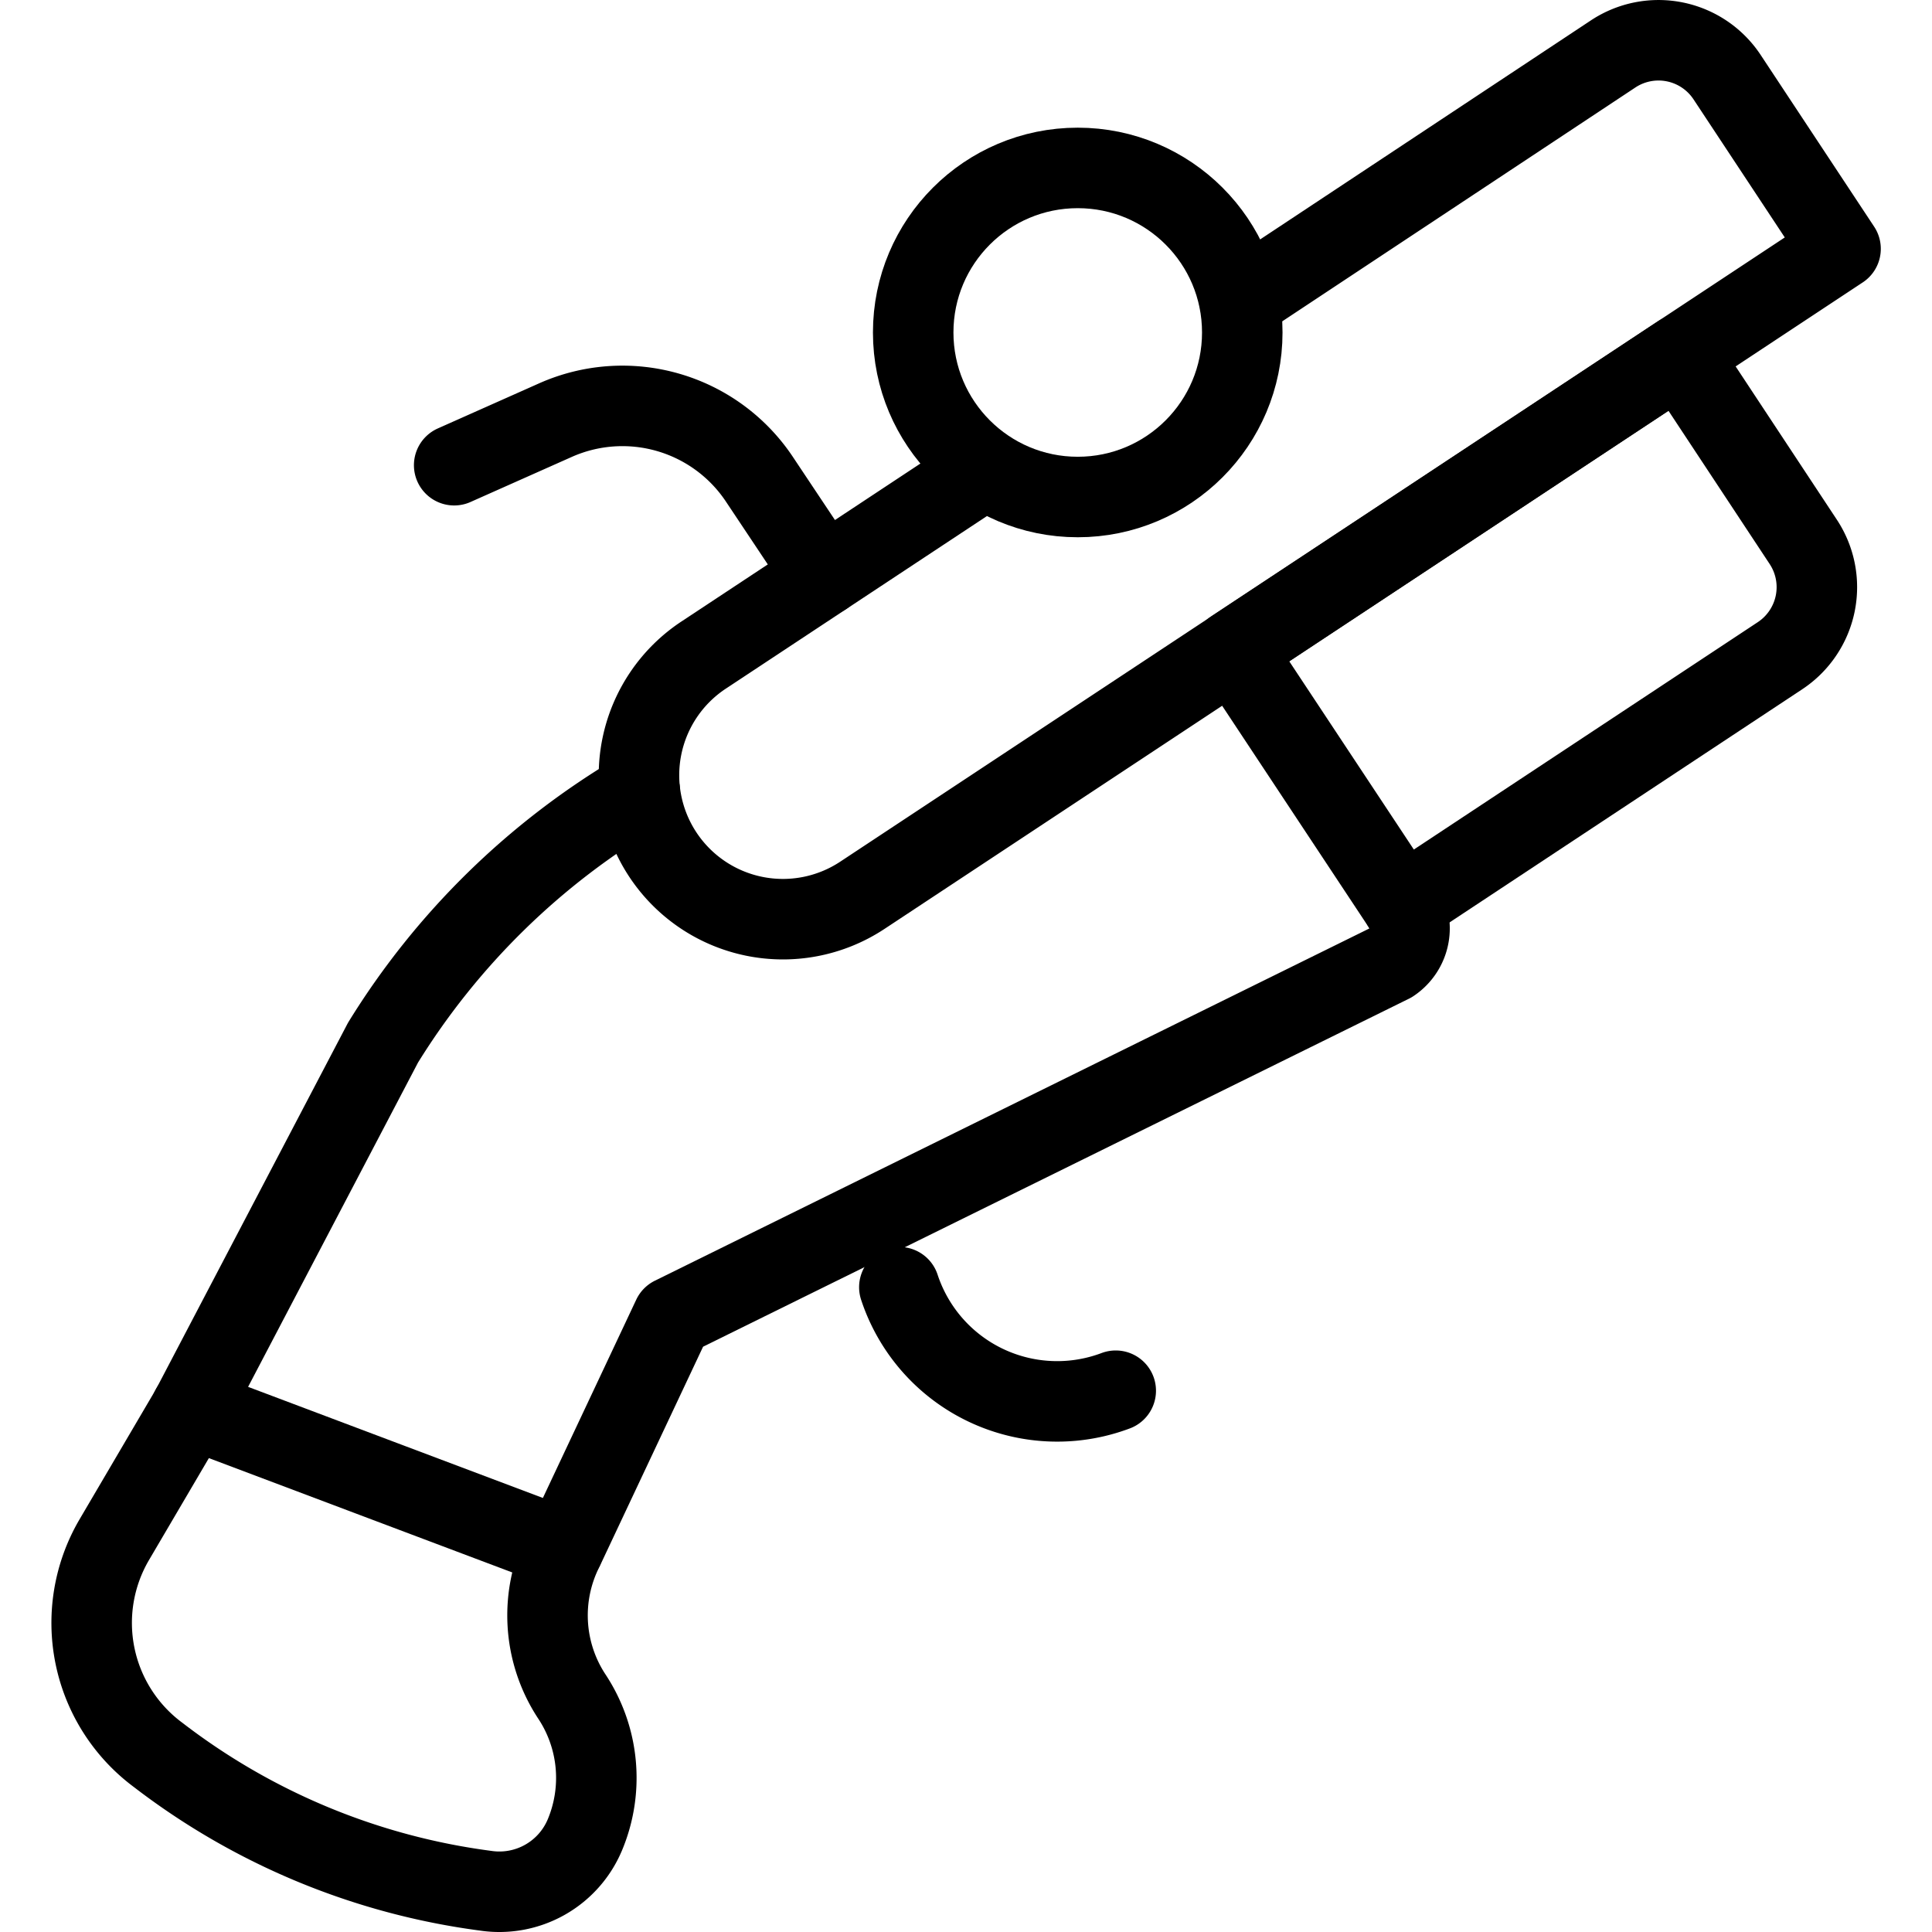
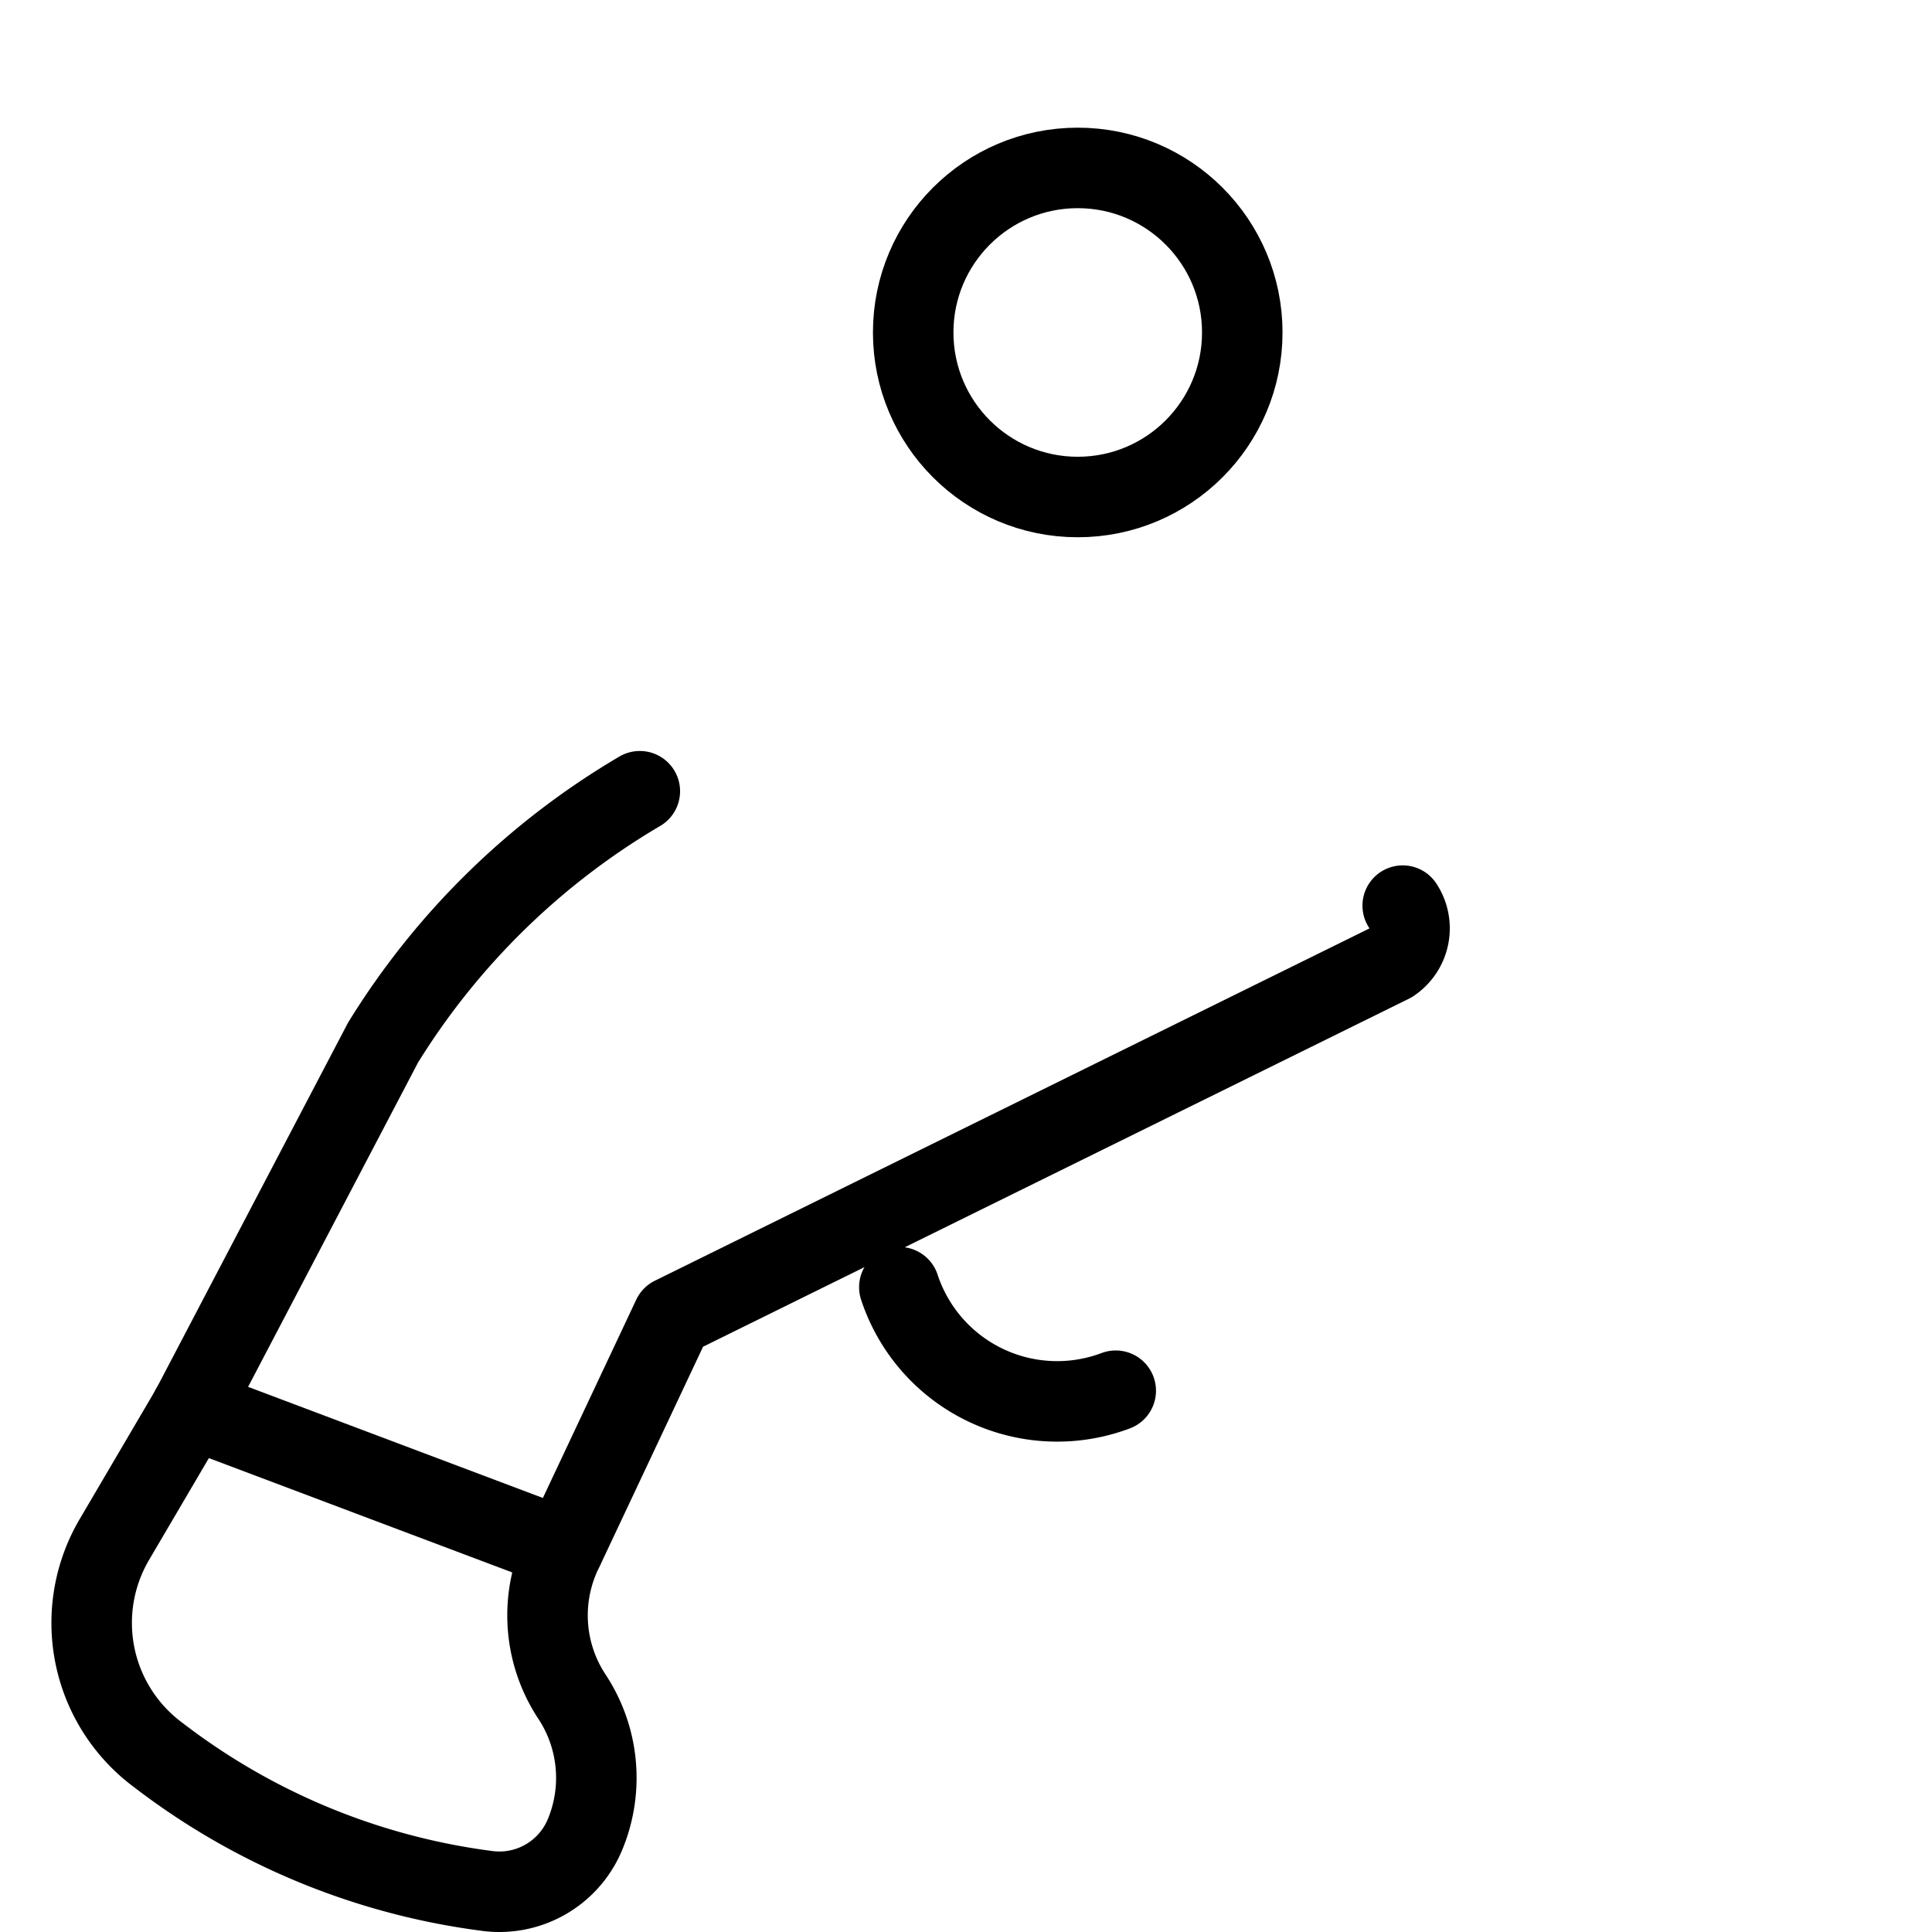
<svg xmlns="http://www.w3.org/2000/svg" viewBox="0 0 24 24">
  <g transform="matrix(1,0,0,1,0,0)">
    <defs>
      <style>.a{fill:none;stroke:#000000;stroke-linecap:round;stroke-linejoin:round;}</style>
    </defs>
-     <path class="a" d="M15.4,3.742,20.039.67a1.021,1.021,0,0,1,1.416.289l1.409,2.132L10.712,11.122A1.788,1.788,0,0,1,8.74,8.138l3.495-2.31" />
-     <path class="a" d="M17.422,11.246l-2.1-3.173L20.868,4.41,22.4,6.73a1.021,1.021,0,0,1-.289,1.416Z" />
    <circle class="a" cx="13.388" cy="4.13" r="2.044" />
    <path class="a" d="M7.948,9.829a9.267,9.267,0,0,0-3.19,3.123L2.375,17.5l-.958,1.631A2.042,2.042,0,0,0,1.964,21.8,8.483,8.483,0,0,0,6.03,23.487a1.152,1.152,0,0,0,1.234-.69,1.832,1.832,0,0,0-.16-1.722A1.831,1.831,0,0,1,7,19.238l1.356-2.88,8.925-4.4a.511.511,0,0,0,.144-.708" />
-     <path class="a" d="M10.232,7.151,9.438,5.96A2.045,2.045,0,0,0,6.9,5.219l-1.258.56" />
    <line class="a" x1="2.375" y1="17.496" x2="6.997" y2="19.238" />
    <path class="a" d="M11.172,15.99a2.064,2.064,0,0,0,2.688,1.286" />
  </g>
</svg>